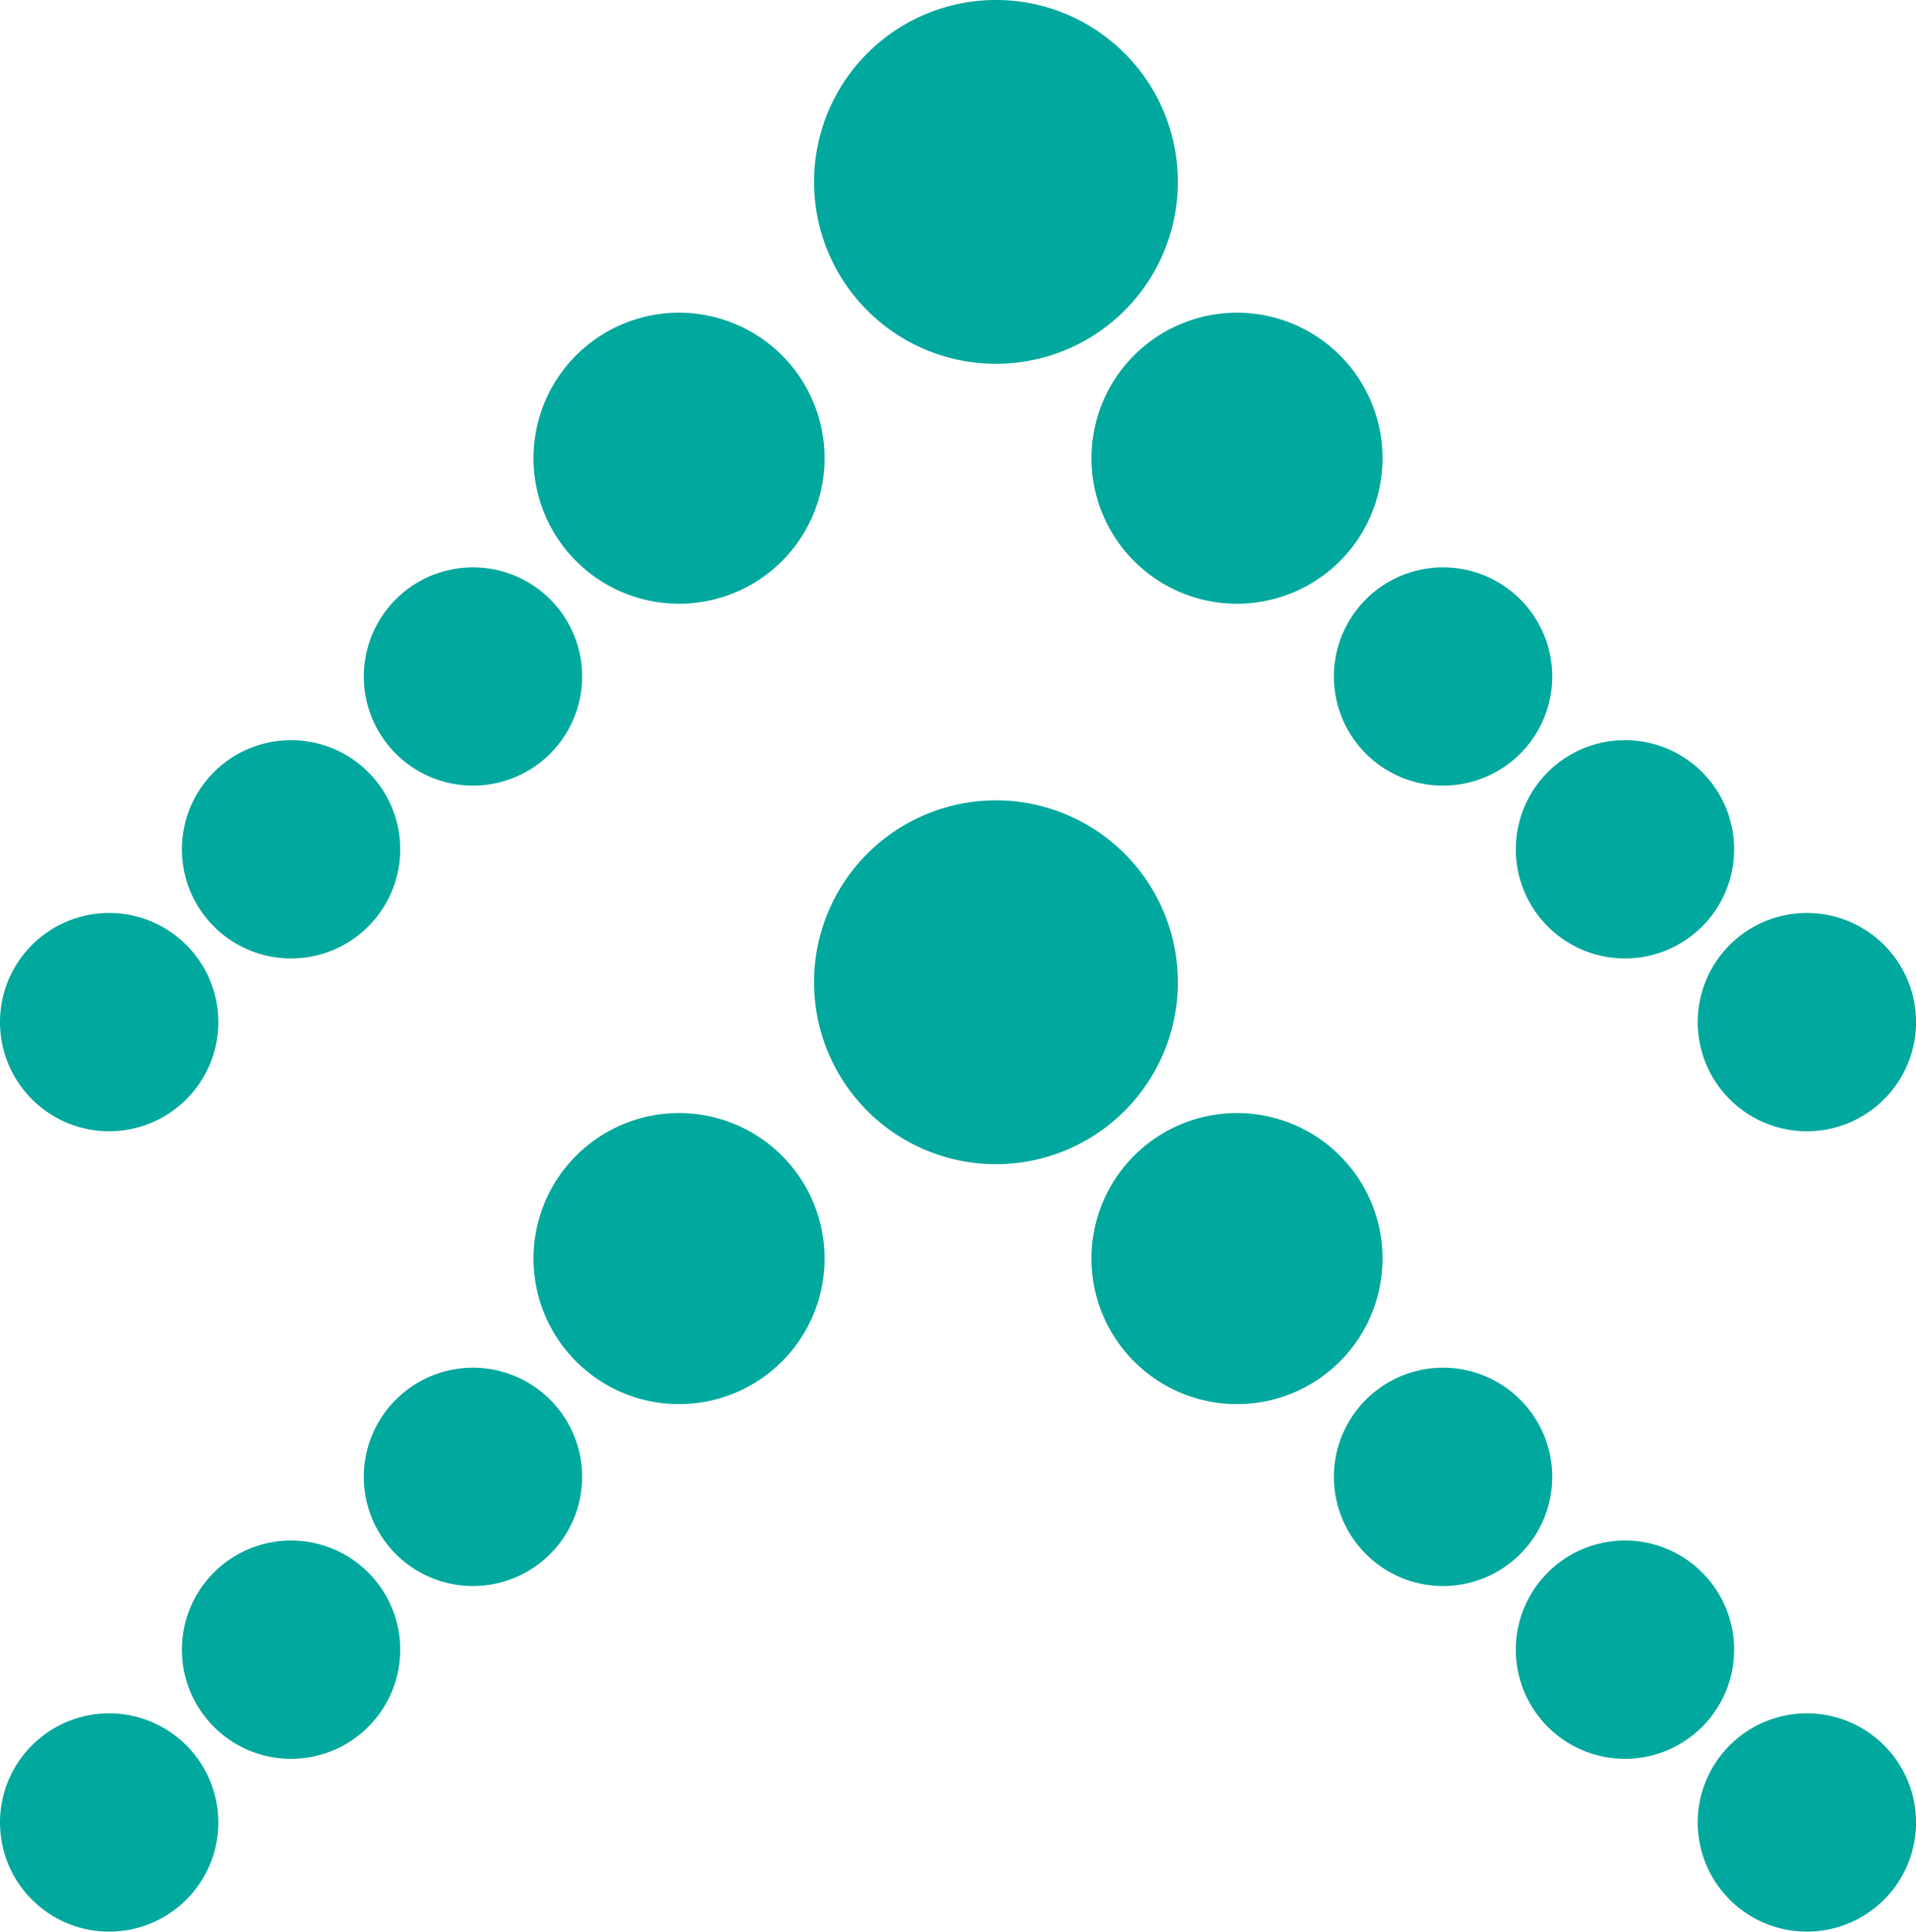
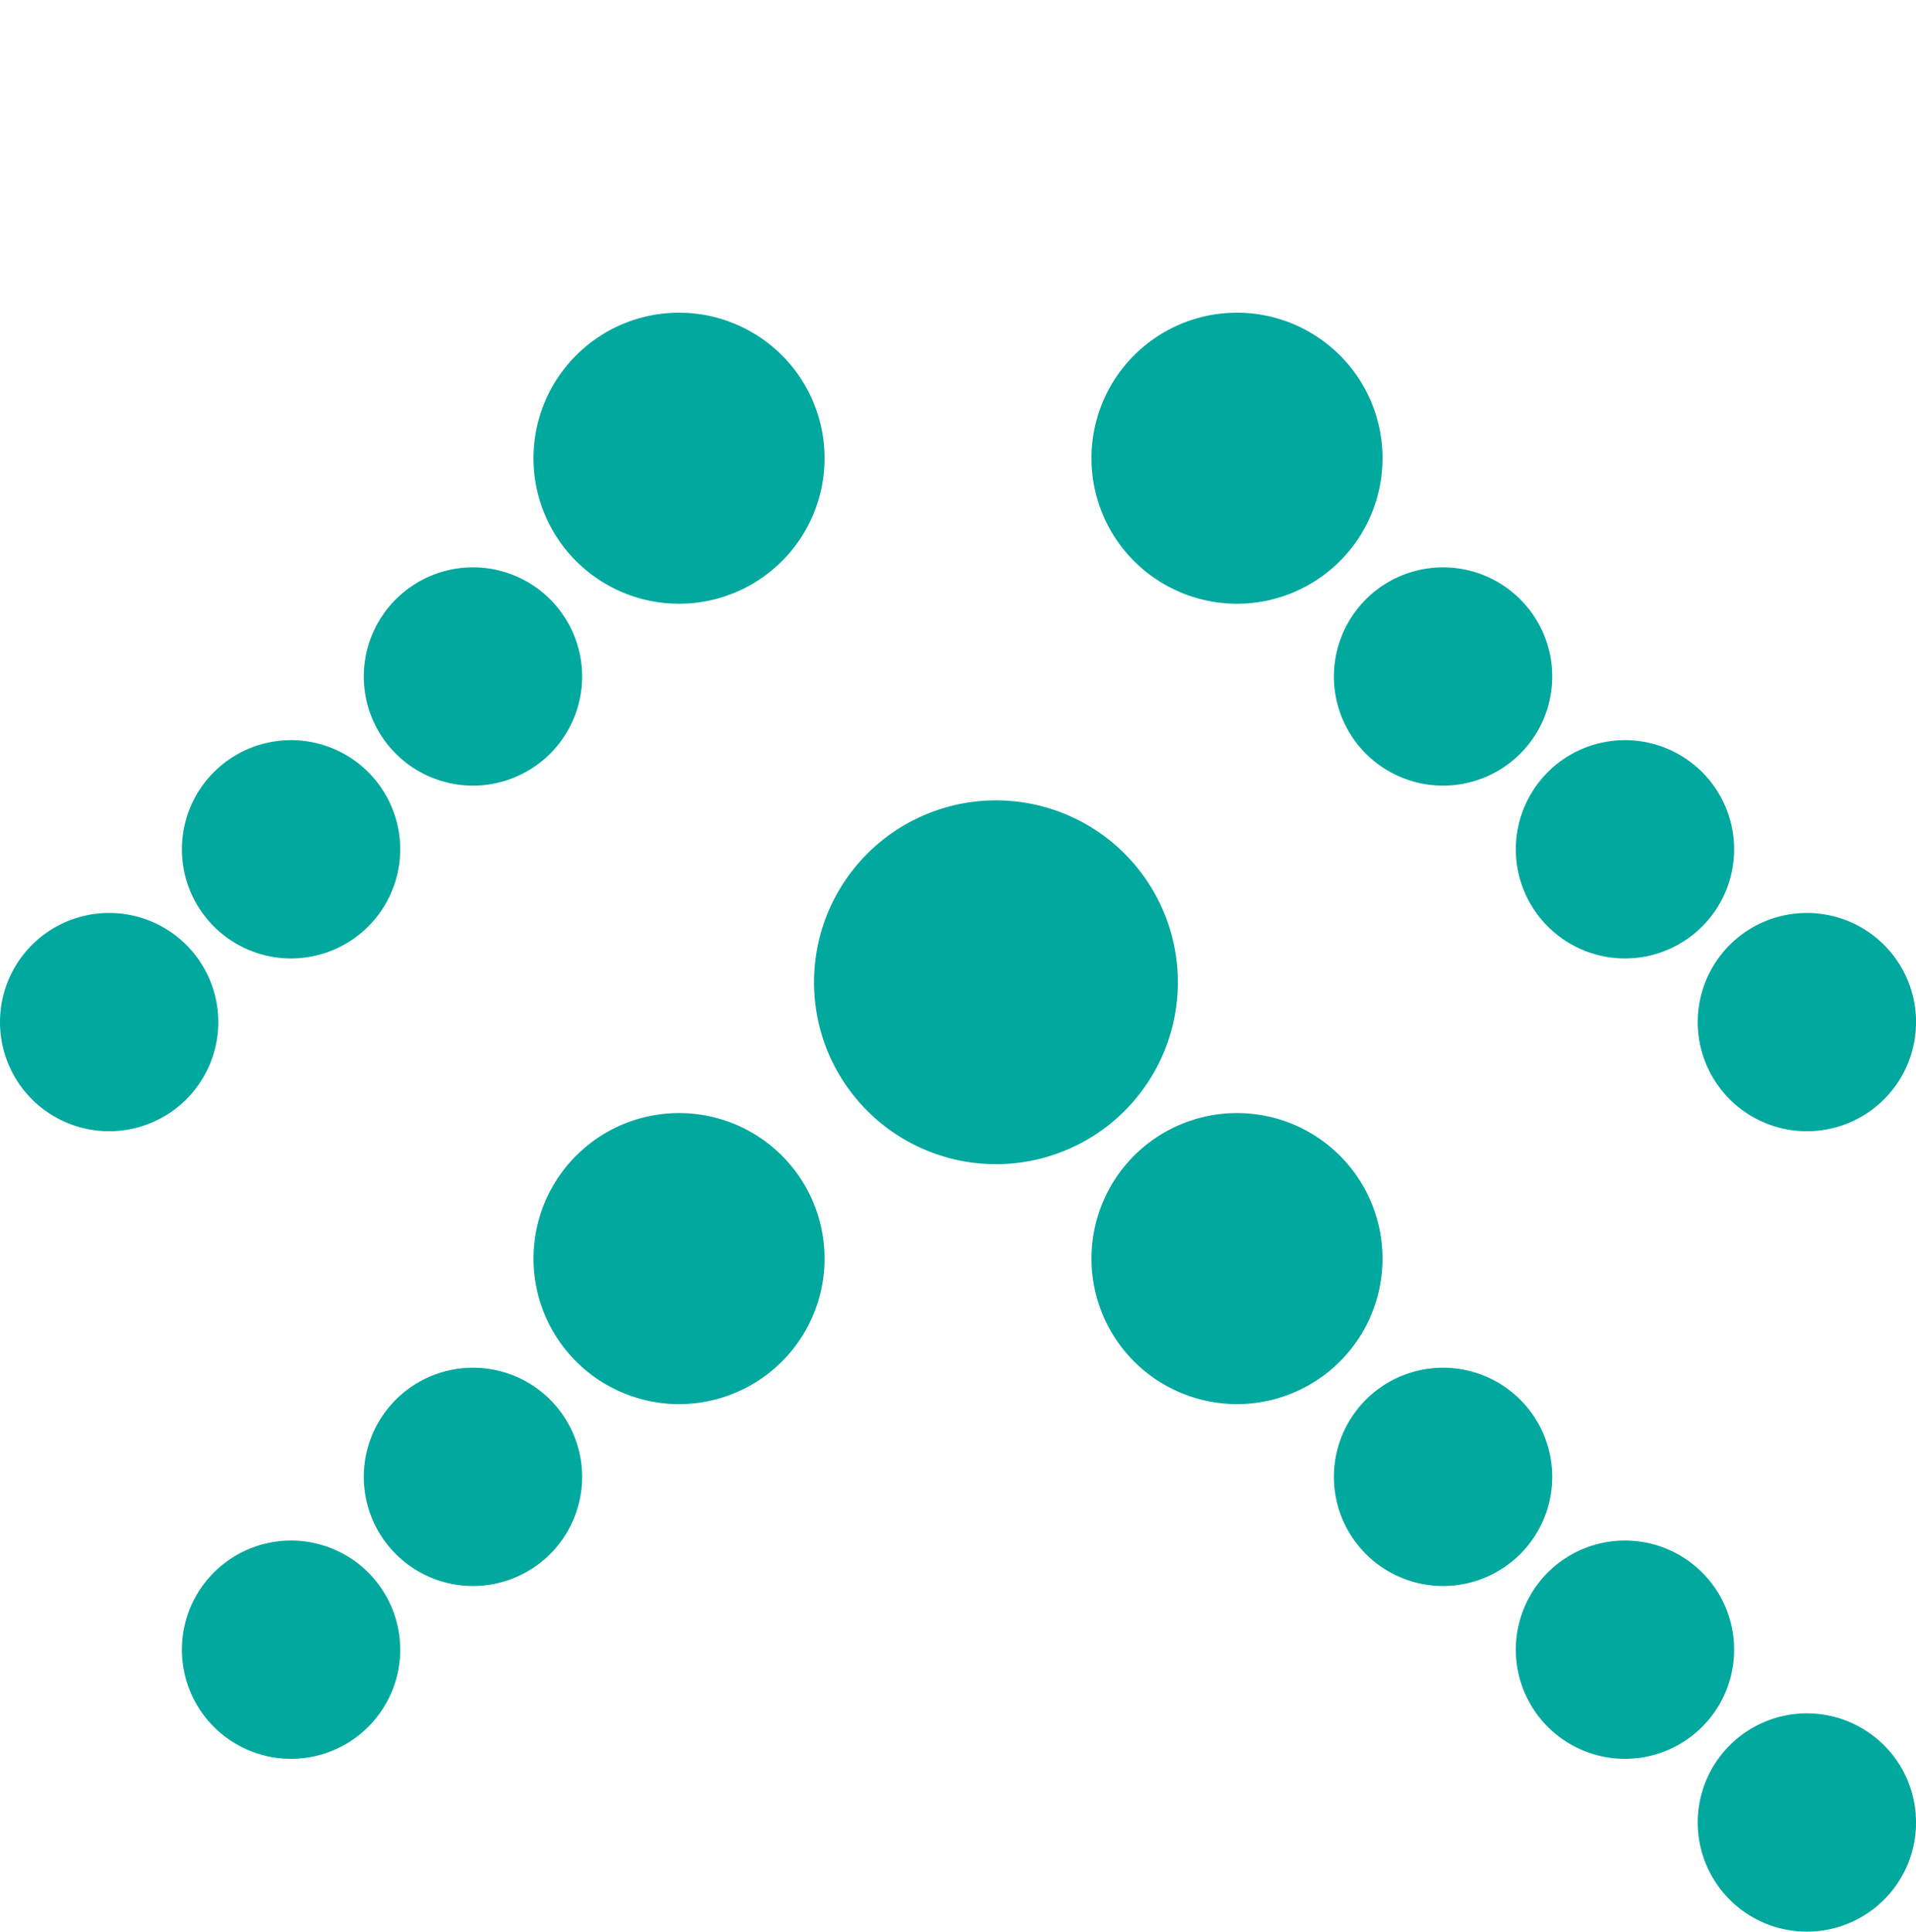
<svg xmlns="http://www.w3.org/2000/svg" xmlns:ns1="http://www.inkscape.org/namespaces/inkscape" xmlns:ns2="http://sodipodi.sourceforge.net/DTD/sodipodi-0.dtd" width="14.863mm" height="14.985mm" viewBox="0 0 52.663 53.095" id="svg5444" version="1.1" ns1:version="0.91 r13725" ns2:docname="up-double-arrow.svg">
  <defs id="defs5446" />
  <ns2:namedview id="base" pagecolor="#ffffff" bordercolor="#666666" borderopacity="1.0" ns1:pageopacity="0.0" ns1:pageshadow="2" ns1:zoom="0.35" ns1:cx="-605.81118" ns1:cy="-50.595171" ns1:document-units="px" ns1:current-layer="layer1" showgrid="false" fit-margin-top="0" fit-margin-left="0" fit-margin-right="0" fit-margin-bottom="0" ns1:window-width="1855" ns1:window-height="1056" ns1:window-x="65" ns1:window-y="24" ns1:window-maximized="1" />
  <g ns1:label="Layer 1" ns1:groupmode="layer" id="layer1" transform="translate(-496.525,-428.672)">
    <g style="display:inline" id="g5976" transform="translate(399.113,277.275)">
      <g id="g5939">
-         <path ns1:connector-curvature="0" id="path5891" d="m 124.197,161.362 a 5,5 0 0 1 -4.375,-5.555 5,5 0 0 1 5.555,-4.375 5,5 0 0 1 4.375,5.555 5,5 0 0 1 -5.555,4.375 z" style="opacity:1;fill:#00a89e;fill-opacity:1;fill-rule:nonzero;stroke:none;stroke-width:1.532;stroke-linecap:round;stroke-miterlimit:4;stroke-dasharray:none;stroke-opacity:1" />
        <g id="g5923">
          <path ns1:connector-curvature="0" id="path5895" d="m 115.604,167.964 a 4,4 0 0 1 -3.5,-4.444 4,4 0 0 1 4.444,-3.5 4,4 0 0 1 3.5,4.444 4,4 0 0 1 -4.444,3.5 z" style="opacity:1;fill:#00a89e;fill-opacity:1;fill-rule:nonzero;stroke:none;stroke-width:1.532;stroke-linecap:round;stroke-miterlimit:4;stroke-dasharray:none;stroke-opacity:1" />
          <path ns1:connector-curvature="0" id="path5911" d="m 110.058,172.971 a 3,3 0 0 1 -2.625,-3.333 3,3 0 0 1 3.333,-2.625 3,3 0 0 1 2.625,3.333 3,3 0 0 1 -3.333,2.625 z" style="opacity:1;fill:#00a89e;fill-opacity:1;fill-rule:nonzero;stroke:none;stroke-width:1.532;stroke-linecap:round;stroke-miterlimit:4;stroke-dasharray:none;stroke-opacity:1" />
          <path ns1:connector-curvature="0" id="path5915" d="m 105.058,177.721 a 3,3 0 0 1 -2.625,-3.333 3,3 0 0 1 3.333,-2.625 3,3 0 0 1 2.625,3.333 3,3 0 0 1 -3.333,2.625 z" style="opacity:1;fill:#00a89e;fill-opacity:1;fill-rule:nonzero;stroke:none;stroke-width:1.532;stroke-linecap:round;stroke-miterlimit:4;stroke-dasharray:none;stroke-opacity:1" />
          <path style="opacity:1;fill:#00a89e;fill-opacity:1;fill-rule:nonzero;stroke:none;stroke-width:1.532;stroke-linecap:round;stroke-miterlimit:4;stroke-dasharray:none;stroke-opacity:1" d="m 100.058,182.471 a 3,3 0 0 1 -2.625,-3.333 3,3 0 0 1 3.333,-2.625 3,3 0 0 1 2.625,3.333 3,3 0 0 1 -3.333,2.625 z" id="path5921" ns1:connector-curvature="0" />
        </g>
        <g id="g5929" transform="matrix(-1,0,0,1,247.488,0)">
          <path style="opacity:1;fill:#00a89e;fill-opacity:1;fill-rule:nonzero;stroke:none;stroke-width:1.532;stroke-linecap:round;stroke-miterlimit:4;stroke-dasharray:none;stroke-opacity:1" d="m 115.604,167.964 a 4,4 0 0 1 -3.5,-4.444 4,4 0 0 1 4.444,-3.5 4,4 0 0 1 3.5,4.444 4,4 0 0 1 -4.444,3.5 z" id="path5931" ns1:connector-curvature="0" />
          <path style="opacity:1;fill:#00a89e;fill-opacity:1;fill-rule:nonzero;stroke:none;stroke-width:1.532;stroke-linecap:round;stroke-miterlimit:4;stroke-dasharray:none;stroke-opacity:1" d="m 110.058,172.971 a 3,3 0 0 1 -2.625,-3.333 3,3 0 0 1 3.333,-2.625 3,3 0 0 1 2.625,3.333 3,3 0 0 1 -3.333,2.625 z" id="path5933" ns1:connector-curvature="0" />
          <path style="opacity:1;fill:#00a89e;fill-opacity:1;fill-rule:nonzero;stroke:none;stroke-width:1.532;stroke-linecap:round;stroke-miterlimit:4;stroke-dasharray:none;stroke-opacity:1" d="m 105.058,177.721 a 3,3 0 0 1 -2.625,-3.333 3,3 0 0 1 3.333,-2.625 3,3 0 0 1 2.625,3.333 3,3 0 0 1 -3.333,2.625 z" id="path5935" ns1:connector-curvature="0" />
          <path ns1:connector-curvature="0" id="path5937" d="m 100.058,182.471 a 3,3 0 0 1 -2.625,-3.333 3,3 0 0 1 3.333,-2.625 3,3 0 0 1 2.625,3.333 3,3 0 0 1 -3.333,2.625 z" style="opacity:1;fill:#00a89e;fill-opacity:1;fill-rule:nonzero;stroke:none;stroke-width:1.532;stroke-linecap:round;stroke-miterlimit:4;stroke-dasharray:none;stroke-opacity:1" />
        </g>
      </g>
      <g transform="translate(0,22)" id="g5952">
        <path style="opacity:1;fill:#00a89e;fill-opacity:1;fill-rule:nonzero;stroke:none;stroke-width:1.532;stroke-linecap:round;stroke-miterlimit:4;stroke-dasharray:none;stroke-opacity:1" d="m 124.197,161.362 a 5,5 0 0 1 -4.375,-5.555 5,5 0 0 1 5.555,-4.375 5,5 0 0 1 4.375,5.555 5,5 0 0 1 -5.555,4.375 z" id="path5954" ns1:connector-curvature="0" />
        <g id="g5956">
          <path style="opacity:1;fill:#00a89e;fill-opacity:1;fill-rule:nonzero;stroke:none;stroke-width:1.532;stroke-linecap:round;stroke-miterlimit:4;stroke-dasharray:none;stroke-opacity:1" d="m 115.604,167.964 a 4,4 0 0 1 -3.5,-4.444 4,4 0 0 1 4.444,-3.5 4,4 0 0 1 3.5,4.444 4,4 0 0 1 -4.444,3.5 z" id="path5958" ns1:connector-curvature="0" />
          <path style="opacity:1;fill:#00a89e;fill-opacity:1;fill-rule:nonzero;stroke:none;stroke-width:1.532;stroke-linecap:round;stroke-miterlimit:4;stroke-dasharray:none;stroke-opacity:1" d="m 110.058,172.971 a 3,3 0 0 1 -2.625,-3.333 3,3 0 0 1 3.333,-2.625 3,3 0 0 1 2.625,3.333 3,3 0 0 1 -3.333,2.625 z" id="path5960" ns1:connector-curvature="0" />
          <path style="opacity:1;fill:#00a89e;fill-opacity:1;fill-rule:nonzero;stroke:none;stroke-width:1.532;stroke-linecap:round;stroke-miterlimit:4;stroke-dasharray:none;stroke-opacity:1" d="m 105.058,177.721 a 3,3 0 0 1 -2.625,-3.333 3,3 0 0 1 3.333,-2.625 3,3 0 0 1 2.625,3.333 3,3 0 0 1 -3.333,2.625 z" id="path5962" ns1:connector-curvature="0" />
-           <path ns1:connector-curvature="0" id="path5964" d="m 100.058,182.471 a 3,3 0 0 1 -2.625,-3.333 3,3 0 0 1 3.333,-2.625 3,3 0 0 1 2.625,3.333 3,3 0 0 1 -3.333,2.625 z" style="opacity:1;fill:#00a89e;fill-opacity:1;fill-rule:nonzero;stroke:none;stroke-width:1.532;stroke-linecap:round;stroke-miterlimit:4;stroke-dasharray:none;stroke-opacity:1" />
        </g>
        <g transform="matrix(-1,0,0,1,247.488,0)" id="g5966">
          <path ns1:connector-curvature="0" id="path5968" d="m 115.604,167.964 a 4,4 0 0 1 -3.5,-4.444 4,4 0 0 1 4.444,-3.5 4,4 0 0 1 3.5,4.444 4,4 0 0 1 -4.444,3.5 z" style="opacity:1;fill:#00a89e;fill-opacity:1;fill-rule:nonzero;stroke:none;stroke-width:1.532;stroke-linecap:round;stroke-miterlimit:4;stroke-dasharray:none;stroke-opacity:1" />
          <path ns1:connector-curvature="0" id="path5970" d="m 110.058,172.971 a 3,3 0 0 1 -2.625,-3.333 3,3 0 0 1 3.333,-2.625 3,3 0 0 1 2.625,3.333 3,3 0 0 1 -3.333,2.625 z" style="opacity:1;fill:#00a89e;fill-opacity:1;fill-rule:nonzero;stroke:none;stroke-width:1.532;stroke-linecap:round;stroke-miterlimit:4;stroke-dasharray:none;stroke-opacity:1" />
-           <path ns1:connector-curvature="0" id="path5972" d="m 105.058,177.721 a 3,3 0 0 1 -2.625,-3.333 3,3 0 0 1 3.333,-2.625 3,3 0 0 1 2.625,3.333 3,3 0 0 1 -3.333,2.625 z" style="opacity:1;fill:#00a89e;fill-opacity:1;fill-rule:nonzero;stroke:none;stroke-width:1.532;stroke-linecap:round;stroke-miterlimit:4;stroke-dasharray:none;stroke-opacity:1" />
+           <path ns1:connector-curvature="0" id="path5972" d="m 105.058,177.721 a 3,3 0 0 1 -2.625,-3.333 3,3 0 0 1 3.333,-2.625 3,3 0 0 1 2.625,3.333 3,3 0 0 1 -3.333,2.625 " style="opacity:1;fill:#00a89e;fill-opacity:1;fill-rule:nonzero;stroke:none;stroke-width:1.532;stroke-linecap:round;stroke-miterlimit:4;stroke-dasharray:none;stroke-opacity:1" />
          <path style="opacity:1;fill:#00a89e;fill-opacity:1;fill-rule:nonzero;stroke:none;stroke-width:1.532;stroke-linecap:round;stroke-miterlimit:4;stroke-dasharray:none;stroke-opacity:1" d="m 100.058,182.471 a 3,3 0 0 1 -2.625,-3.333 3,3 0 0 1 3.333,-2.625 3,3 0 0 1 2.625,3.333 3,3 0 0 1 -3.333,2.625 z" id="path5974" ns1:connector-curvature="0" />
        </g>
      </g>
    </g>
  </g>
</svg>